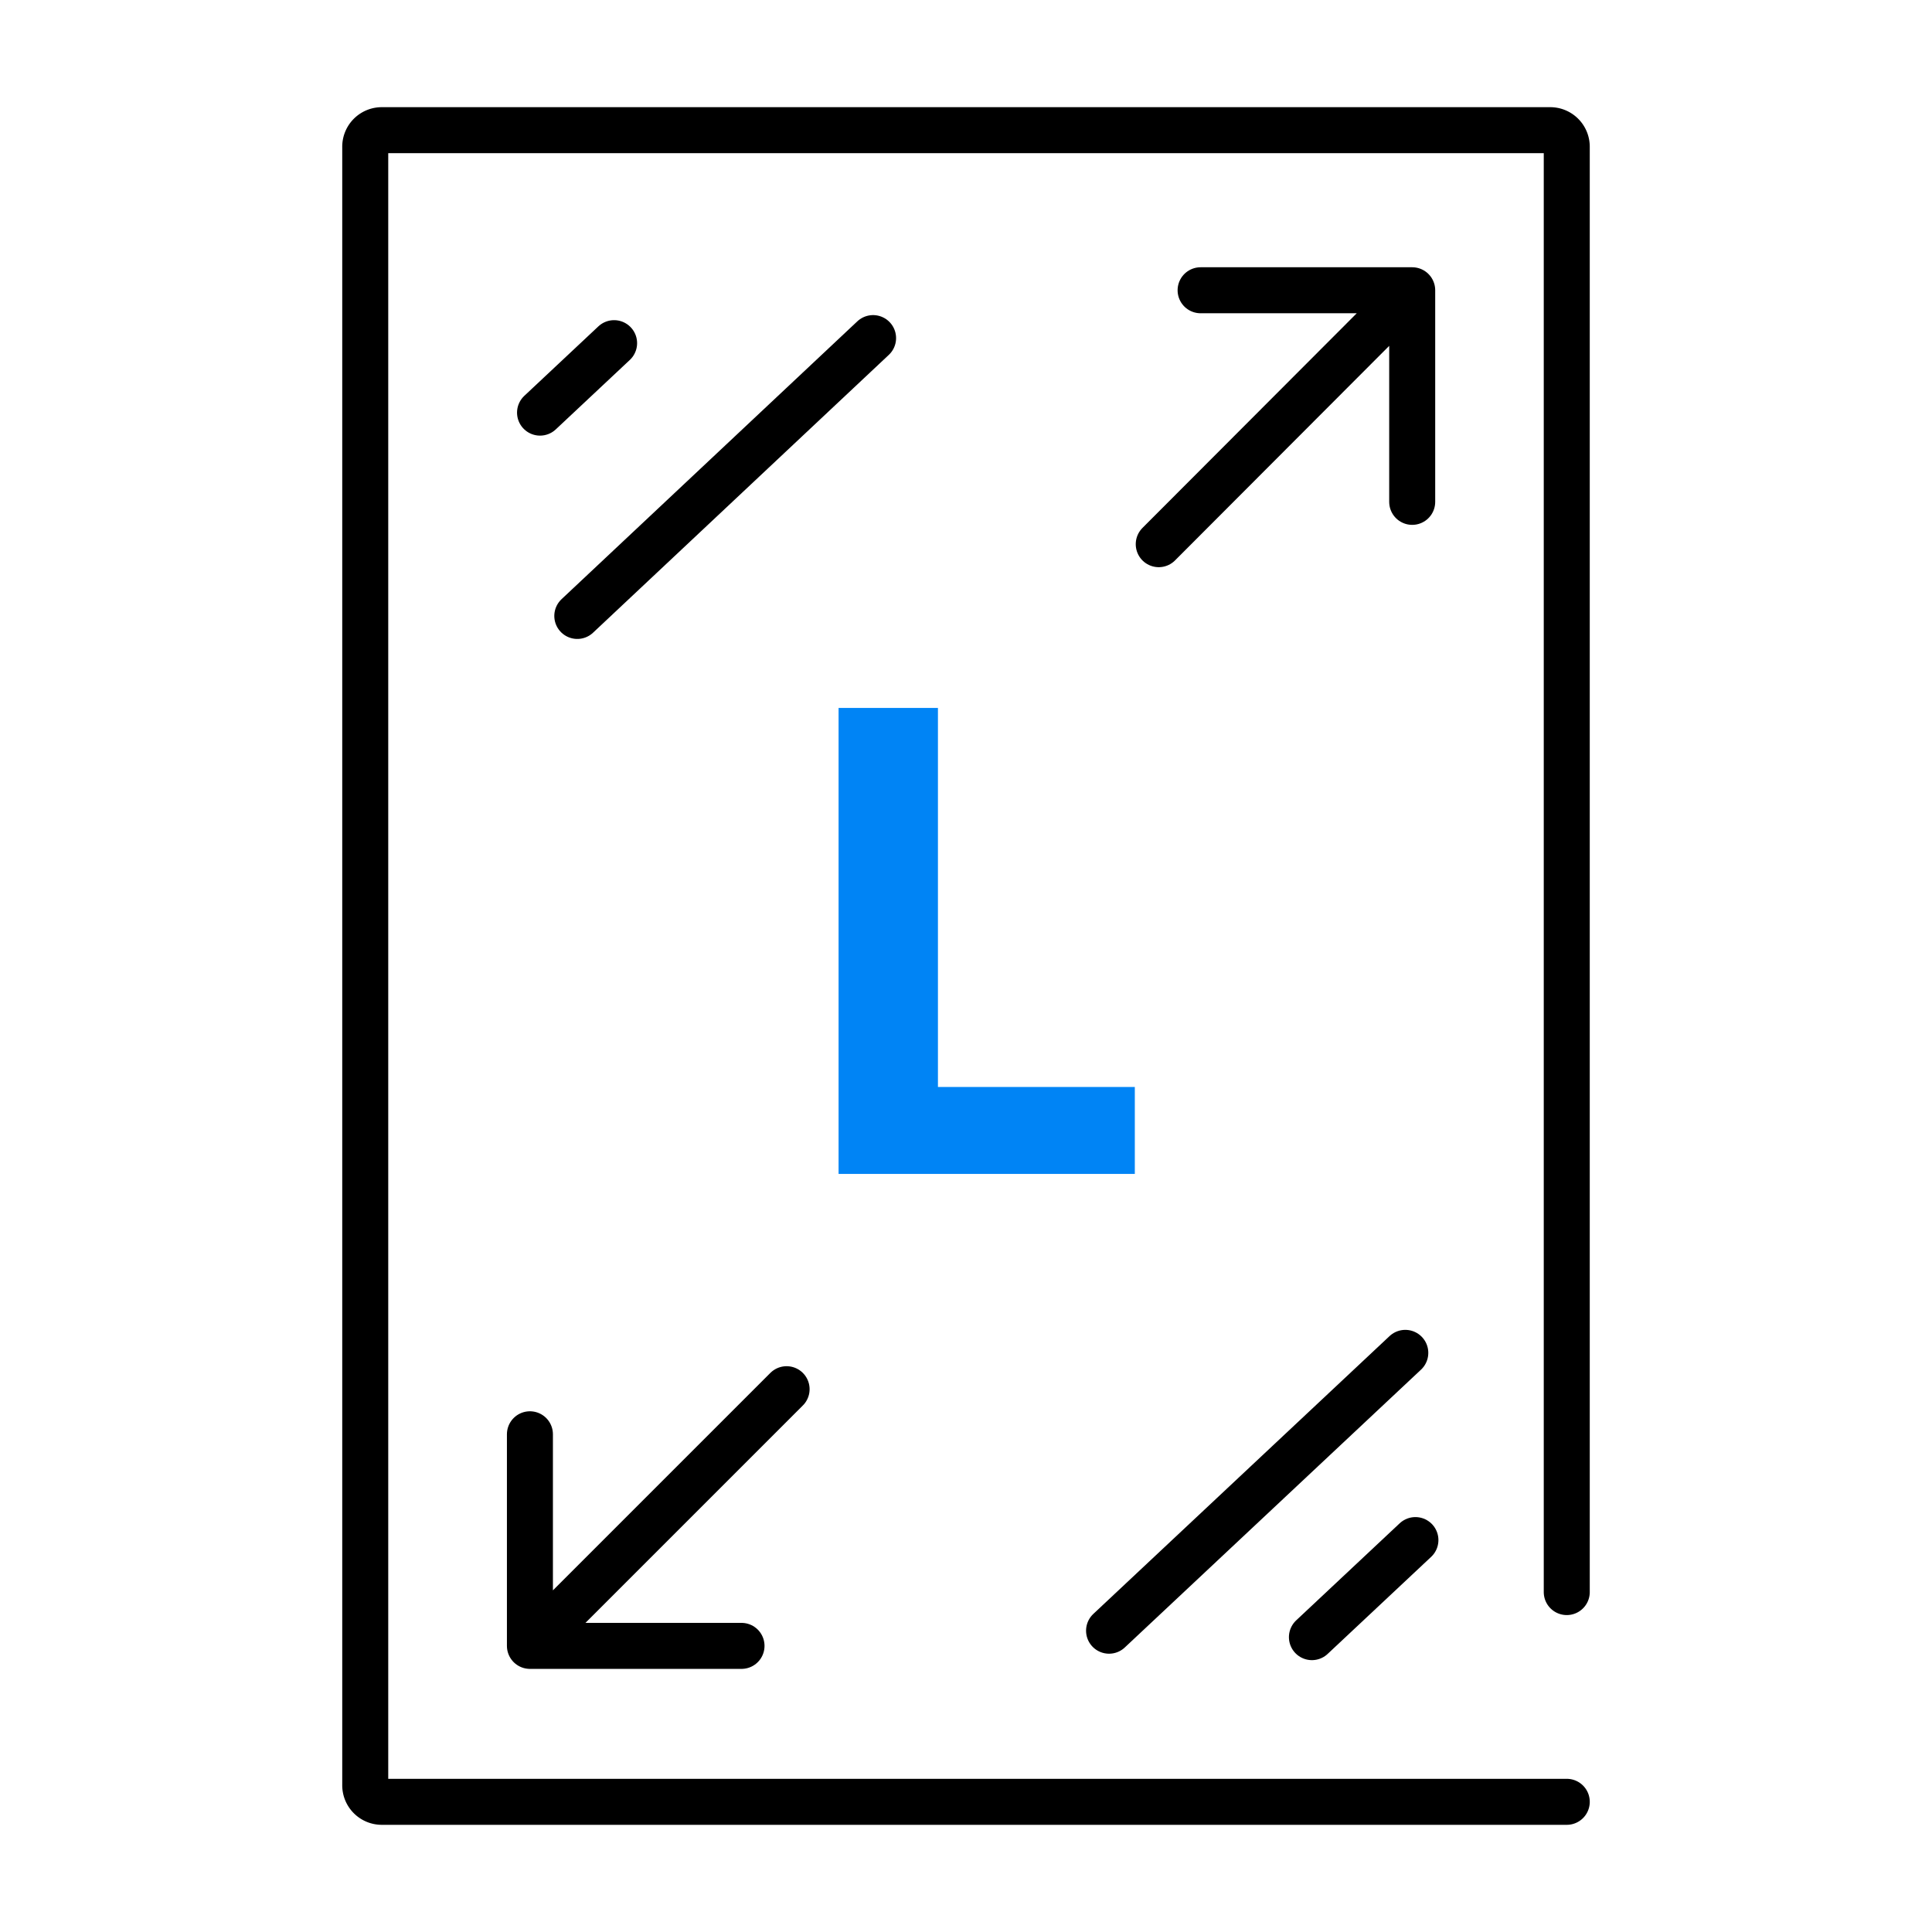
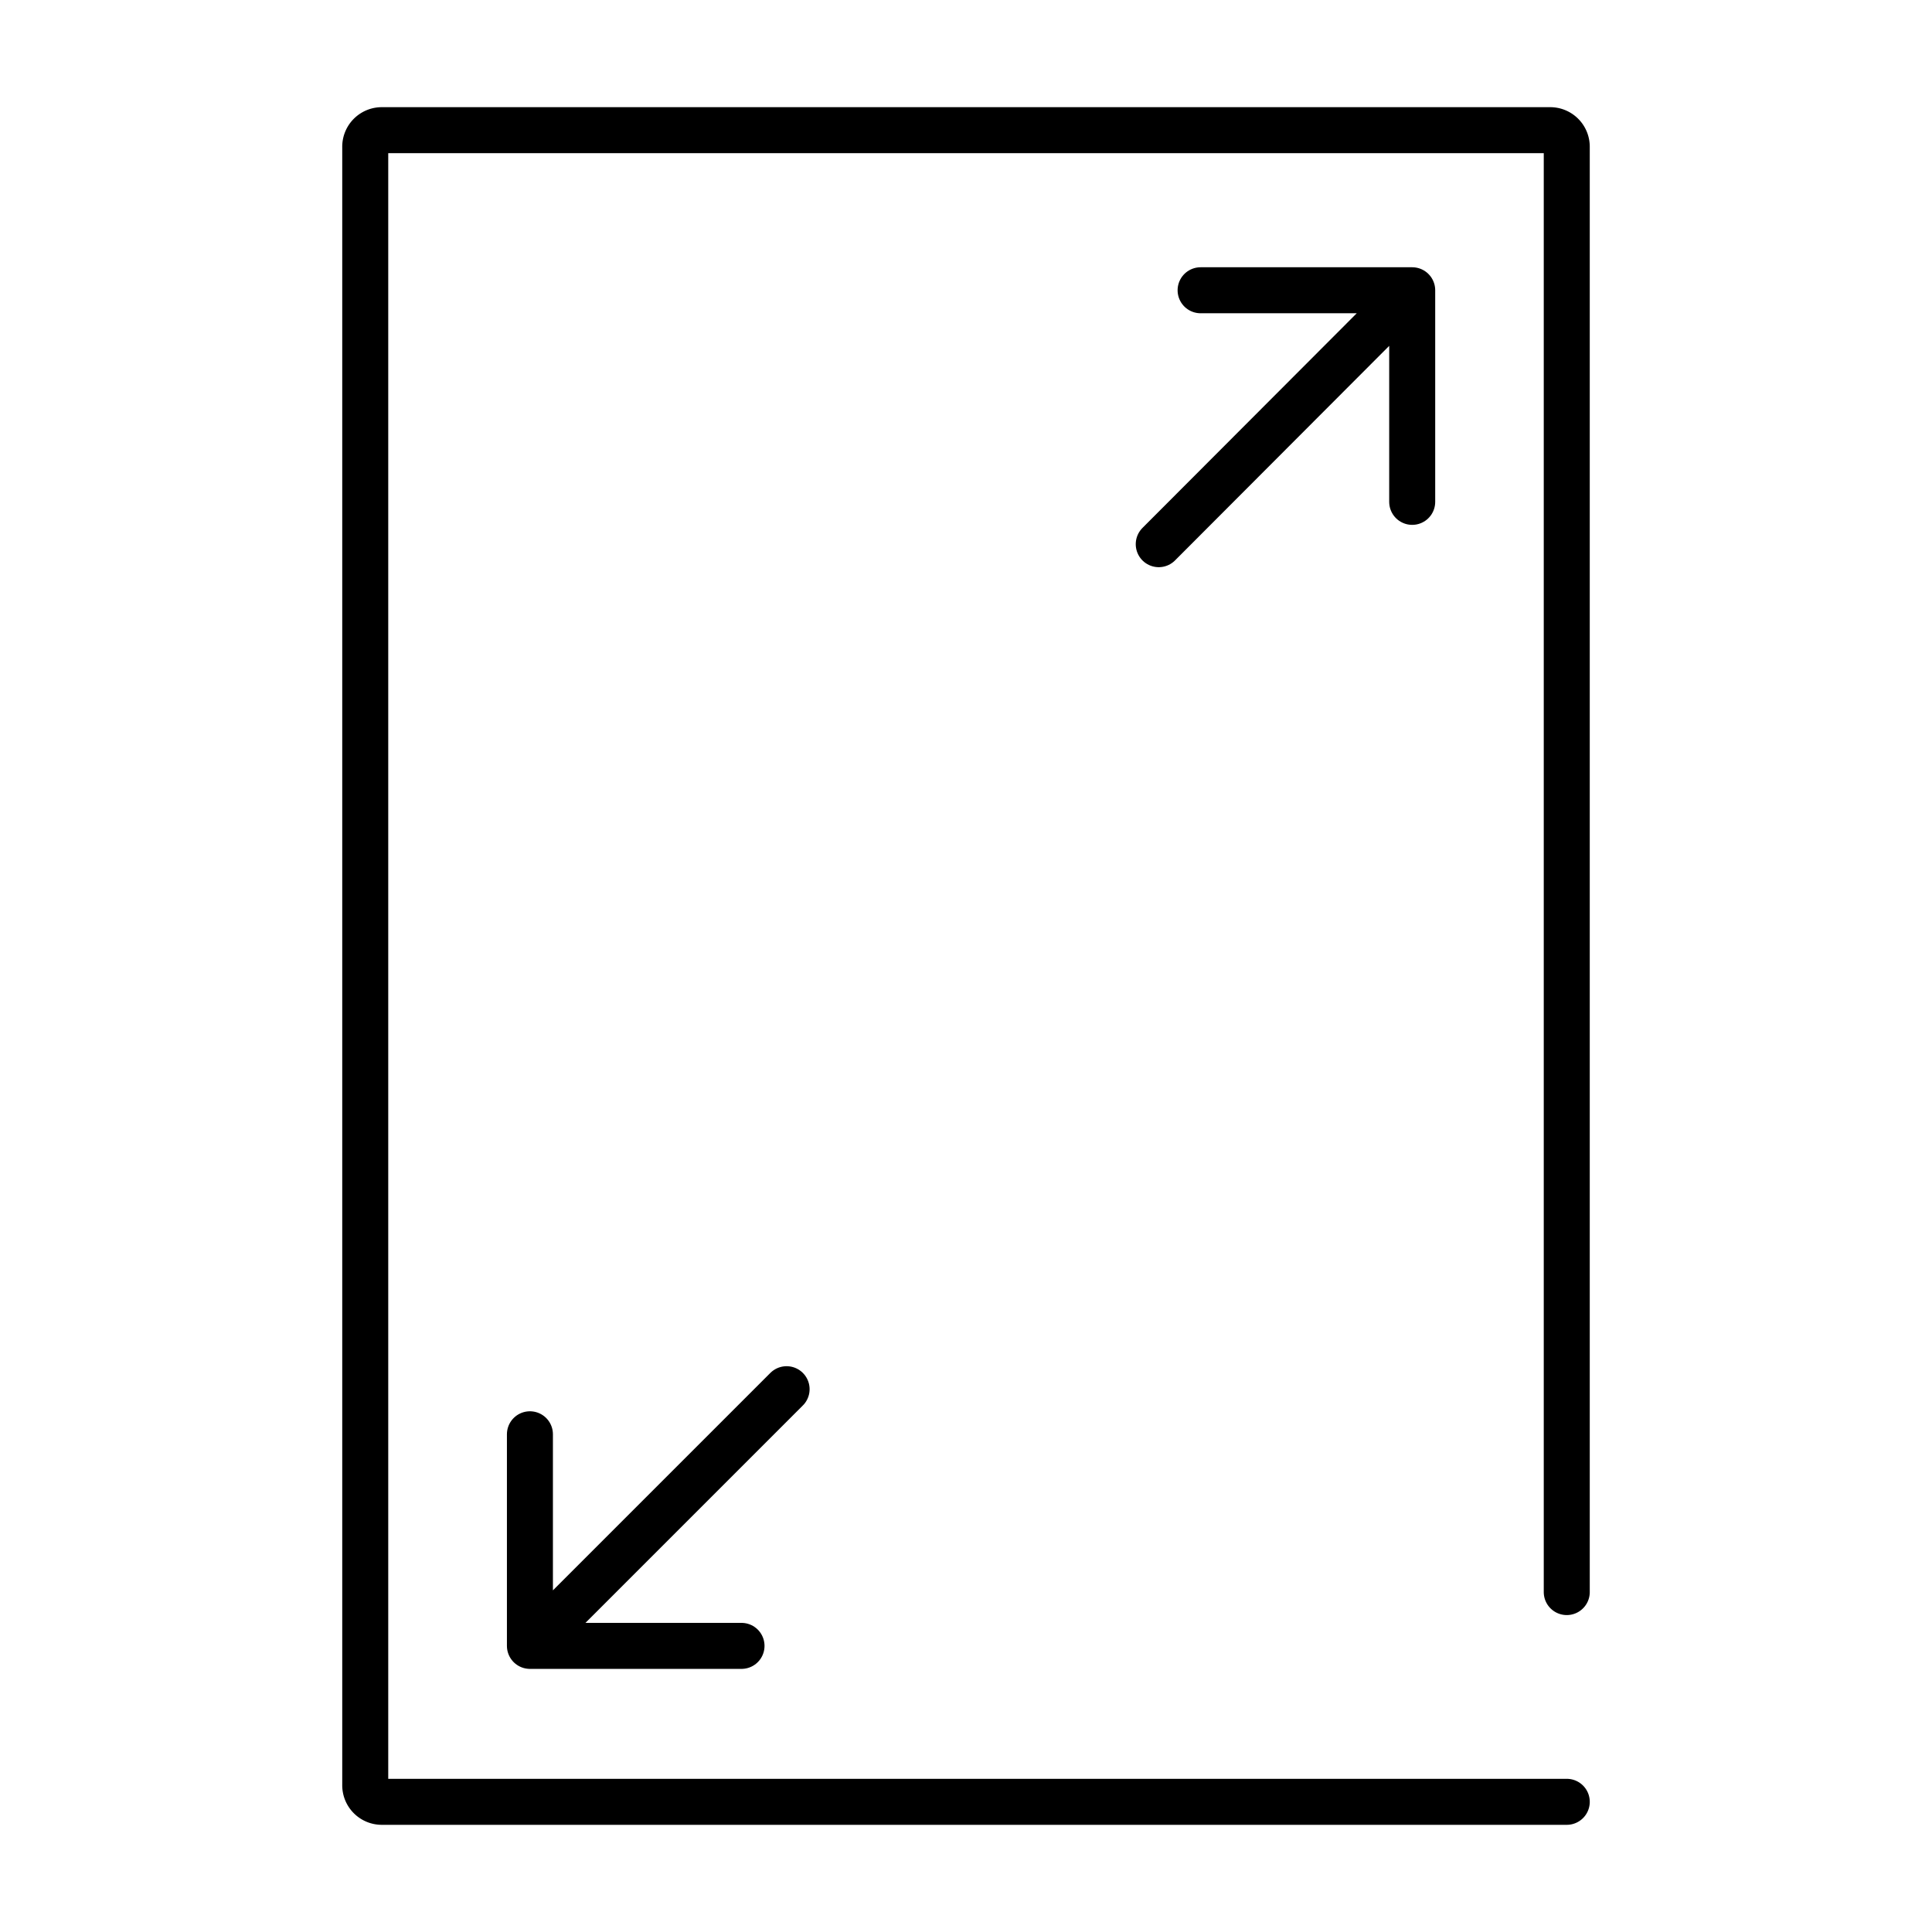
<svg xmlns="http://www.w3.org/2000/svg" width="42" height="42" fill="none">
  <path d="M34.06 39.17H8.31a.36.36 0 01-.37-.37V3.2a.36.36 0 01.37-.37h25.38a.36.36 0 01.37.37v31.41" stroke="#000" stroke-linecap="round" stroke-linejoin="round" />
  <path d="M26.1 6.31h4.6v4.6M30.7 6.31l-5.51 5.52M16.12 35.78h-4.6v-4.6M11.52 35.78l5.58-5.58" stroke="#000" stroke-linecap="round" stroke-linejoin="round" />
-   <path d="M18.23 15.39h2.16v8.24h4.28v1.89h-6.44V15.39z" fill="#0084F5" />
-   <path d="M11.74 8.97l1.61-1.51M28.52 35.59l2.25-2.11M12.55 13.39l6.43-6.04M24.11 35.45l6.44-6.04" stroke="#000" stroke-linecap="round" stroke-linejoin="round" />
</svg>